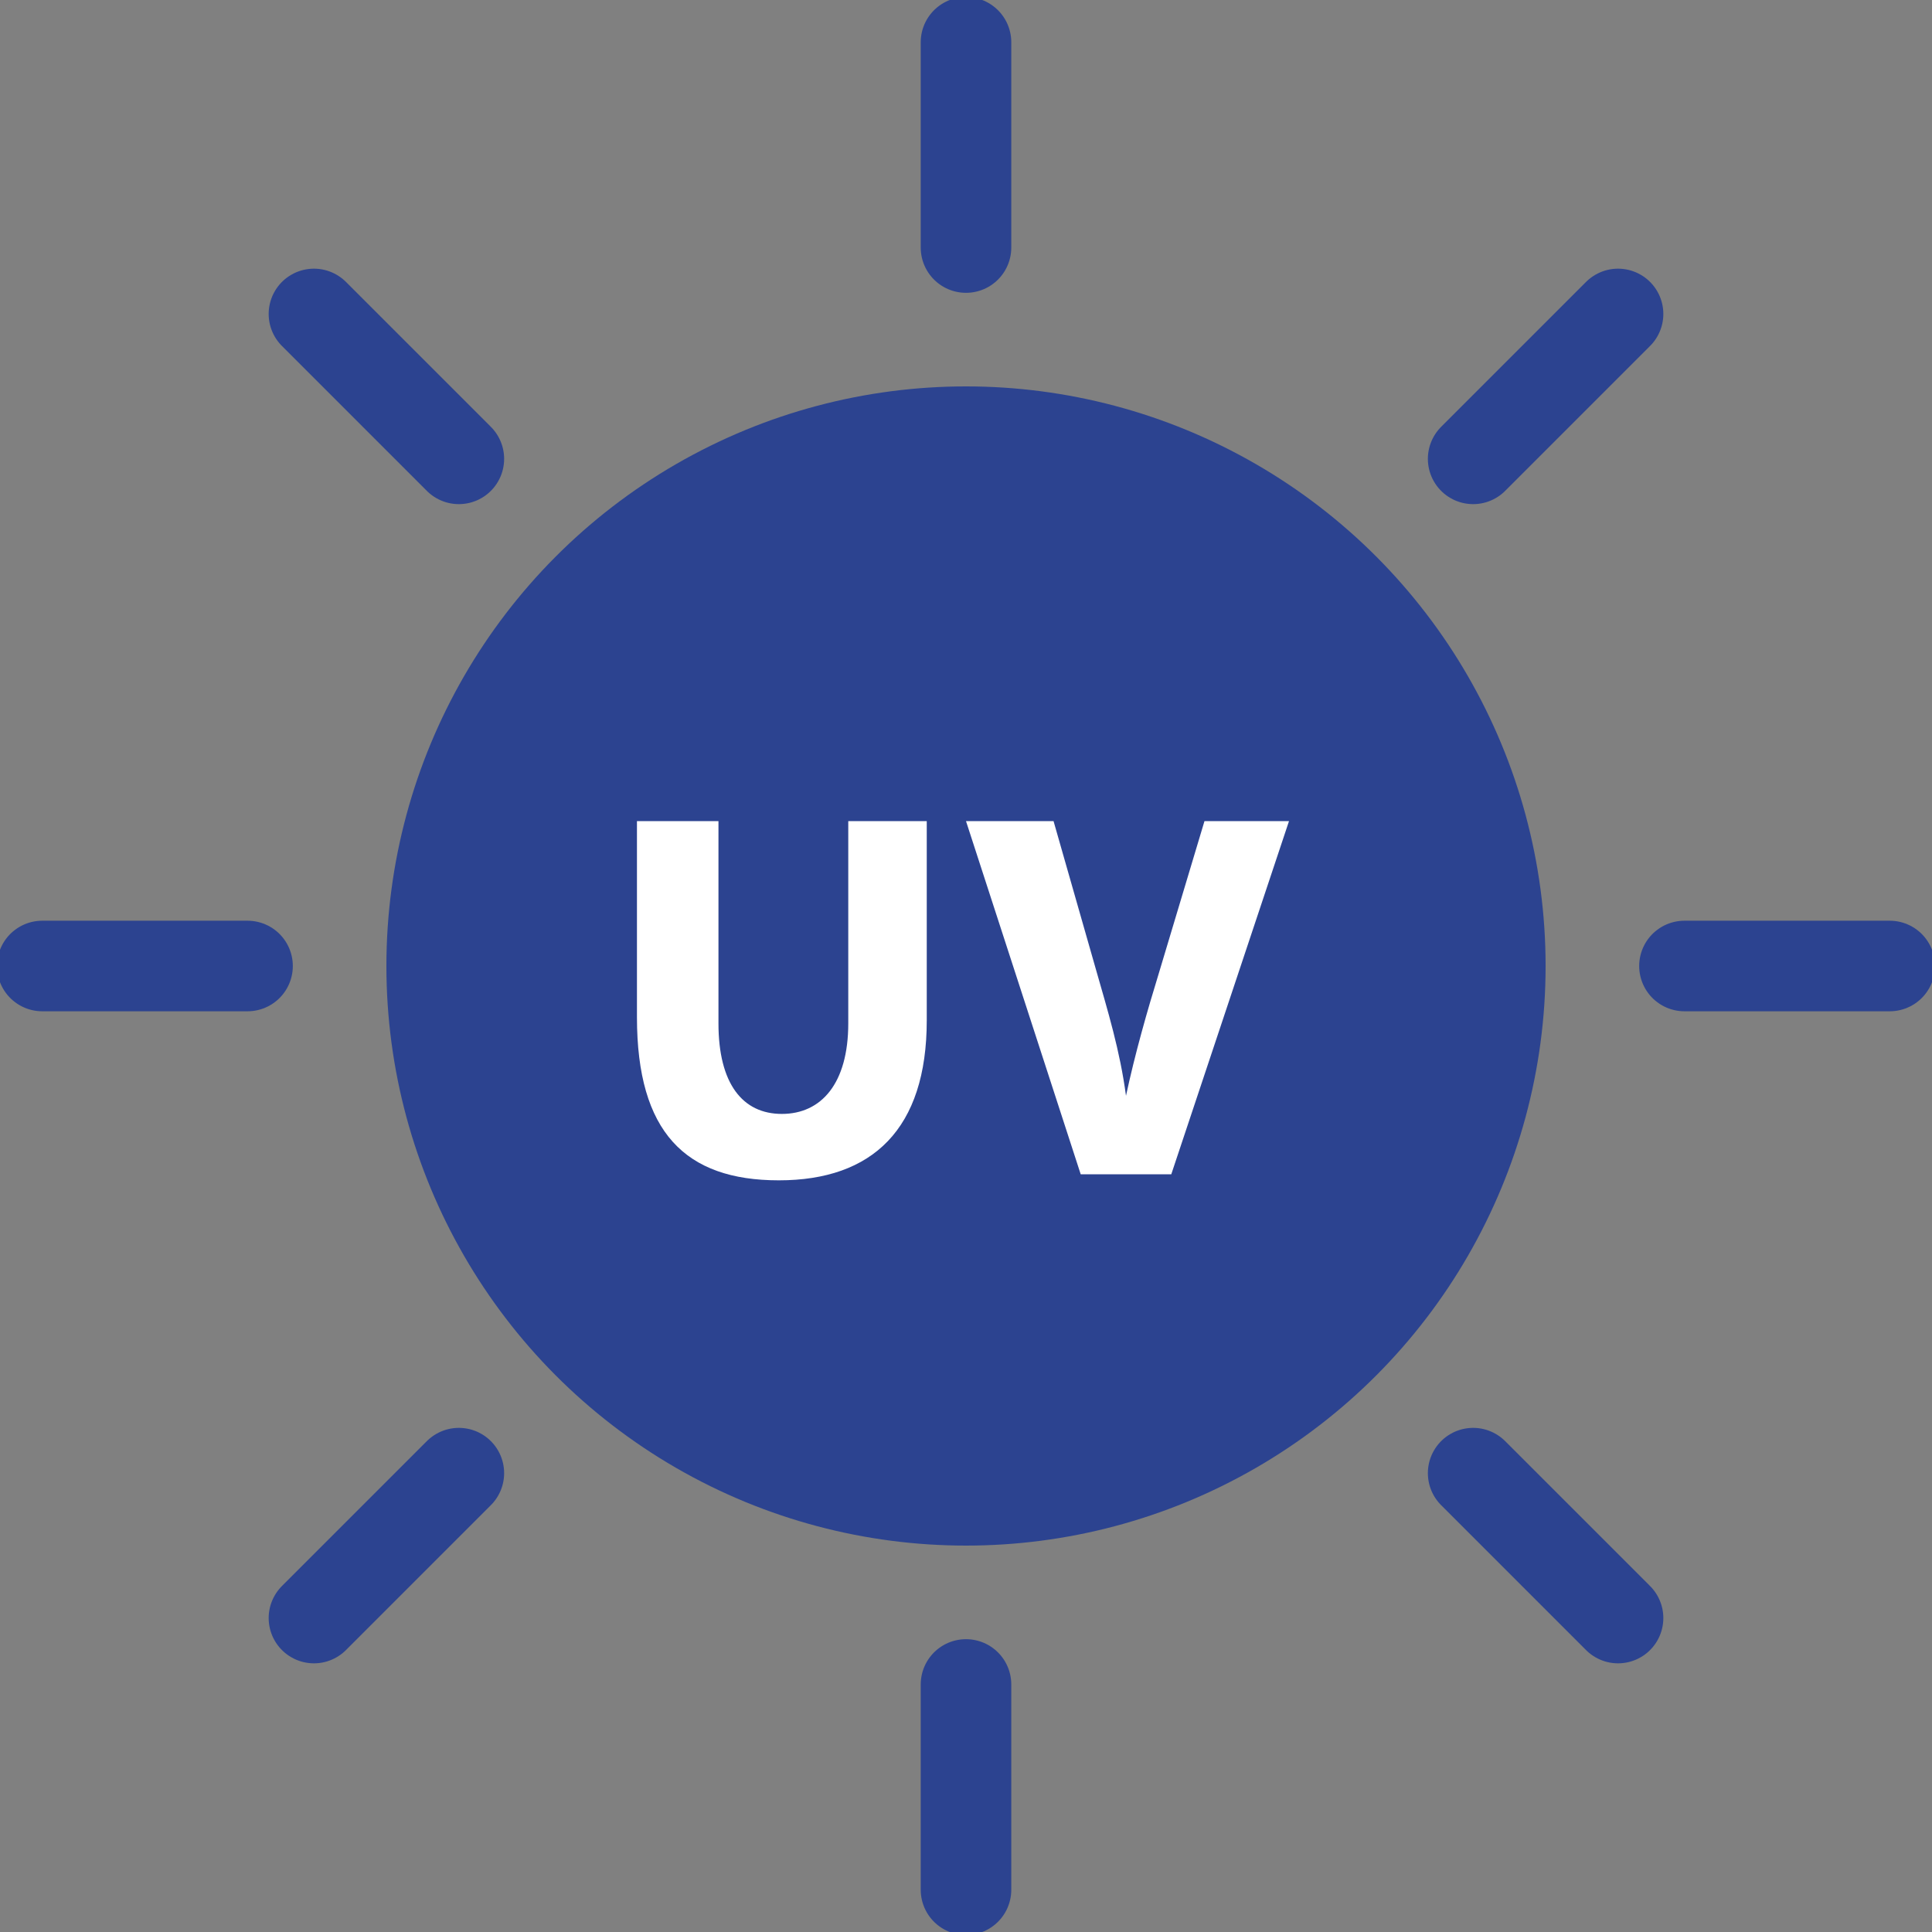
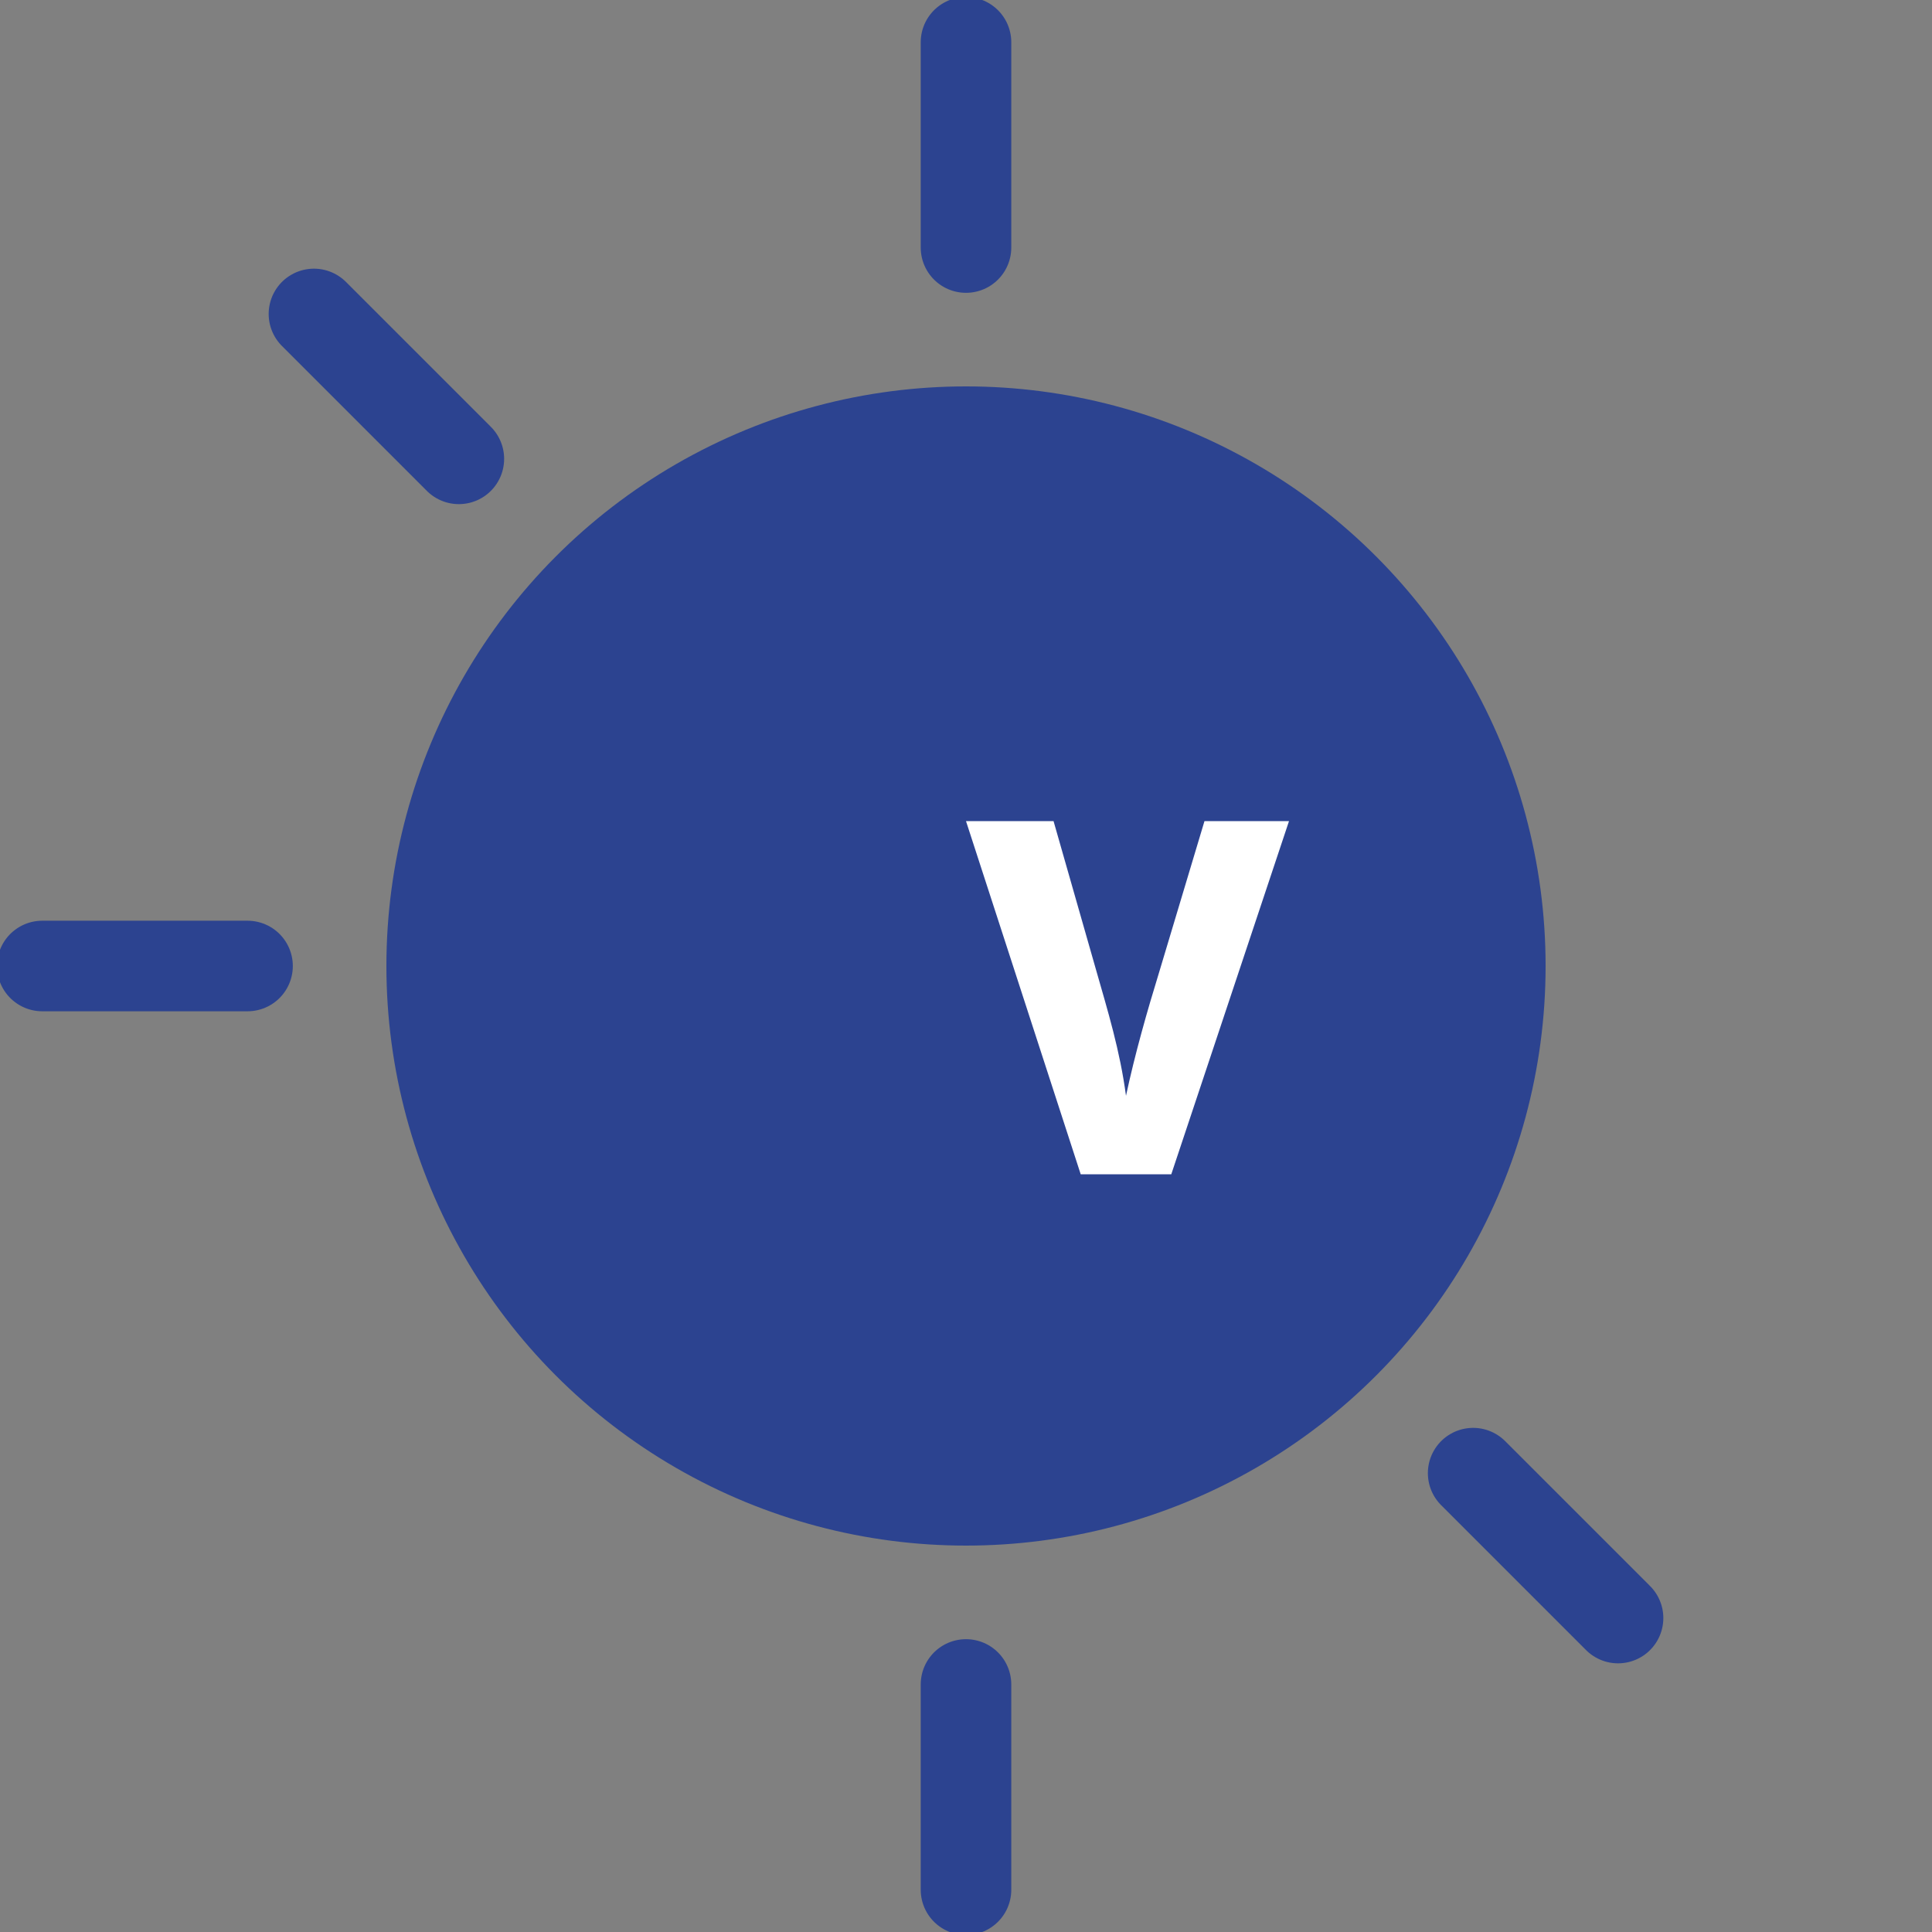
<svg xmlns="http://www.w3.org/2000/svg" version="1.1" id="Layer_1" x="0px" y="0px" viewBox="0 0 64 64" style="enable-background:new 0 0 64 64;" xml:space="preserve">
  <rect x="0" y="0" width="64" height="64" fill="#808080" stroke="none" />
  <style type="text/css">
	.st0{fill:#2C4390;}
	.st1{fill:none;stroke:#2C4390;stroke-width:3;stroke-linecap:round;stroke-miterlimit:10;}
	.st2{fill:#FFFFFF;}
</style>
  <circle class="st0" cx="32" cy="32" r="19.2" />
  <line class="st1" x1="32" y1="1.4" x2="32" y2="8.2" />
  <line class="st1" x1="32" y1="55.8" x2="32" y2="62.6" />
-   <line class="st1" x1="62.6" y1="32" x2="55.8" y2="32" />
  <line class="st1" x1="8.2" y1="32" x2="1.4" y2="32" />
-   <line class="st1" x1="53.6" y1="10.4" x2="48.8" y2="15.2" />
-   <line class="st1" x1="15.2" y1="48.8" x2="10.4" y2="53.6" />
  <line class="st1" x1="53.6" y1="53.6" x2="48.8" y2="48.8" />
  <line class="st1" x1="15.2" y1="15.2" x2="10.4" y2="10.4" />
-   <path class="st2" d="M23.8,27.2v6.7c0,2,0.8,3,2.1,3s2.2-1,2.2-3v-6.7h2.6v6.6c0,3.6-1.8,5.3-4.9,5.3s-4.7-1.6-4.7-5.4v-6.5H23.8z" />
  <path class="st2" d="M35.8,38.9L32,27.2h2.9l1.4,4.9c0.4,1.4,0.8,2.7,1,4.2l0,0c0.3-1.4,0.7-2.8,1.1-4.1l1.5-5h2.8l-3.9,11.7H35.8z" />
</svg>